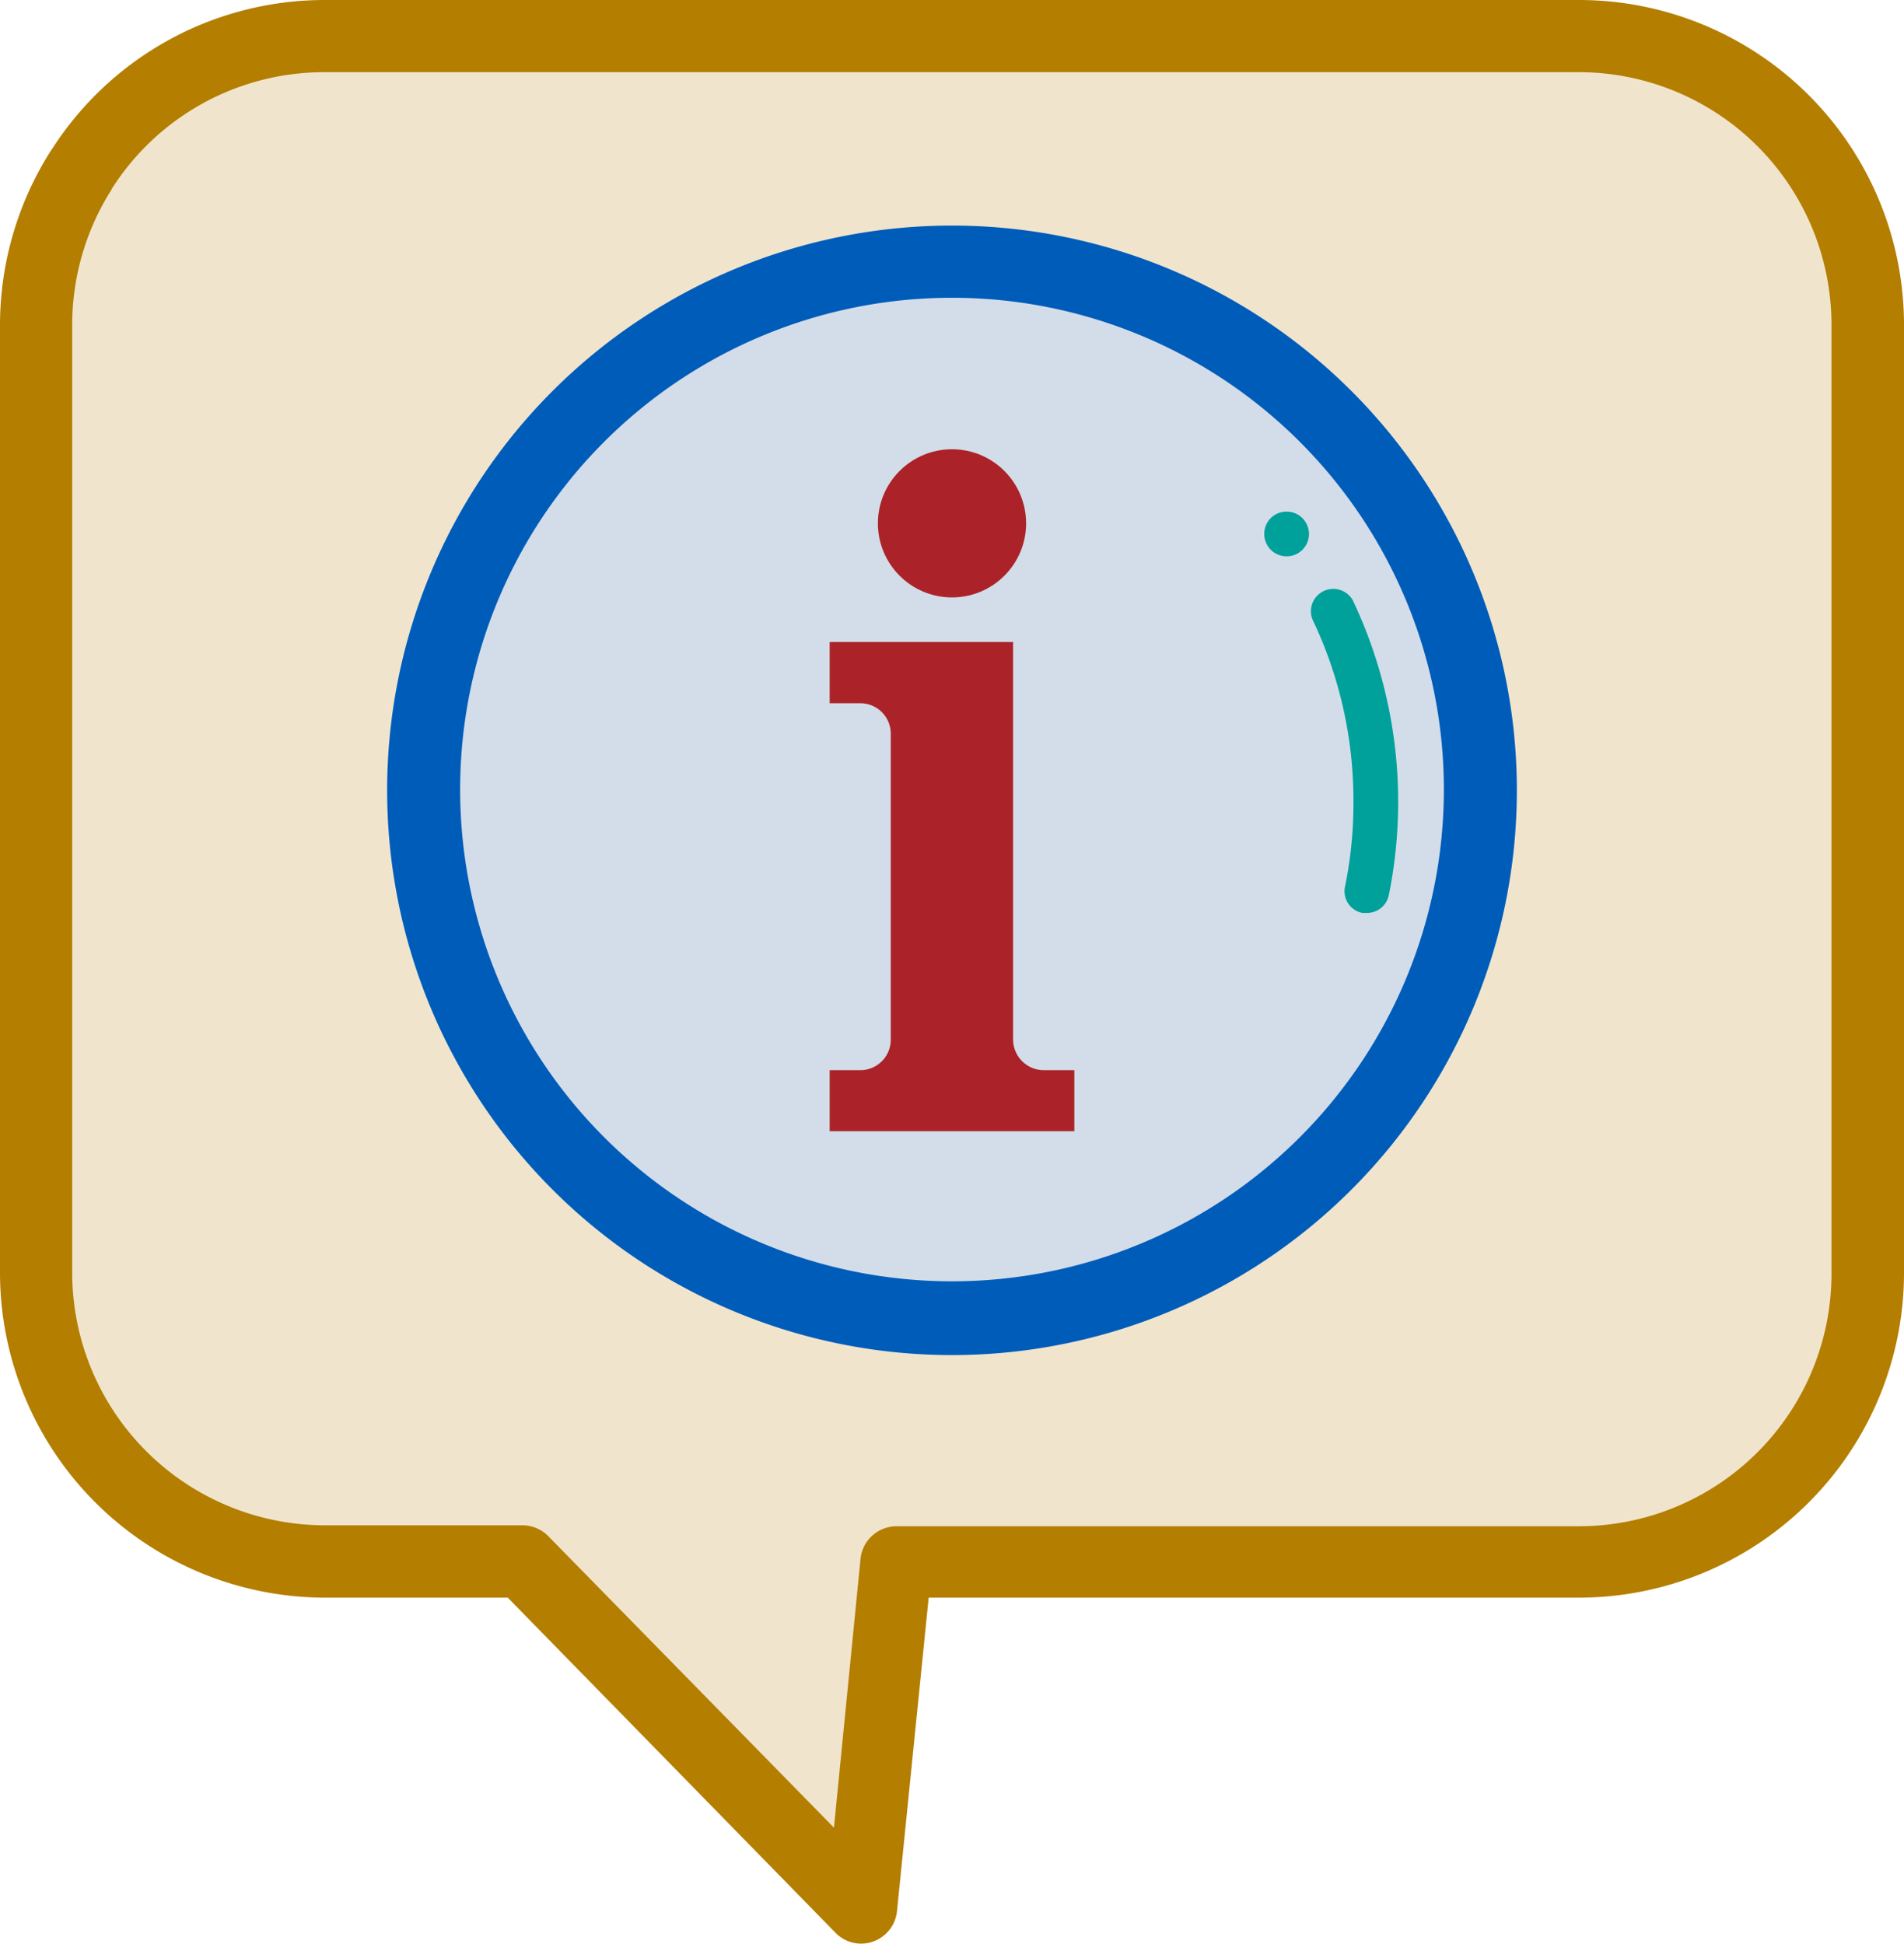
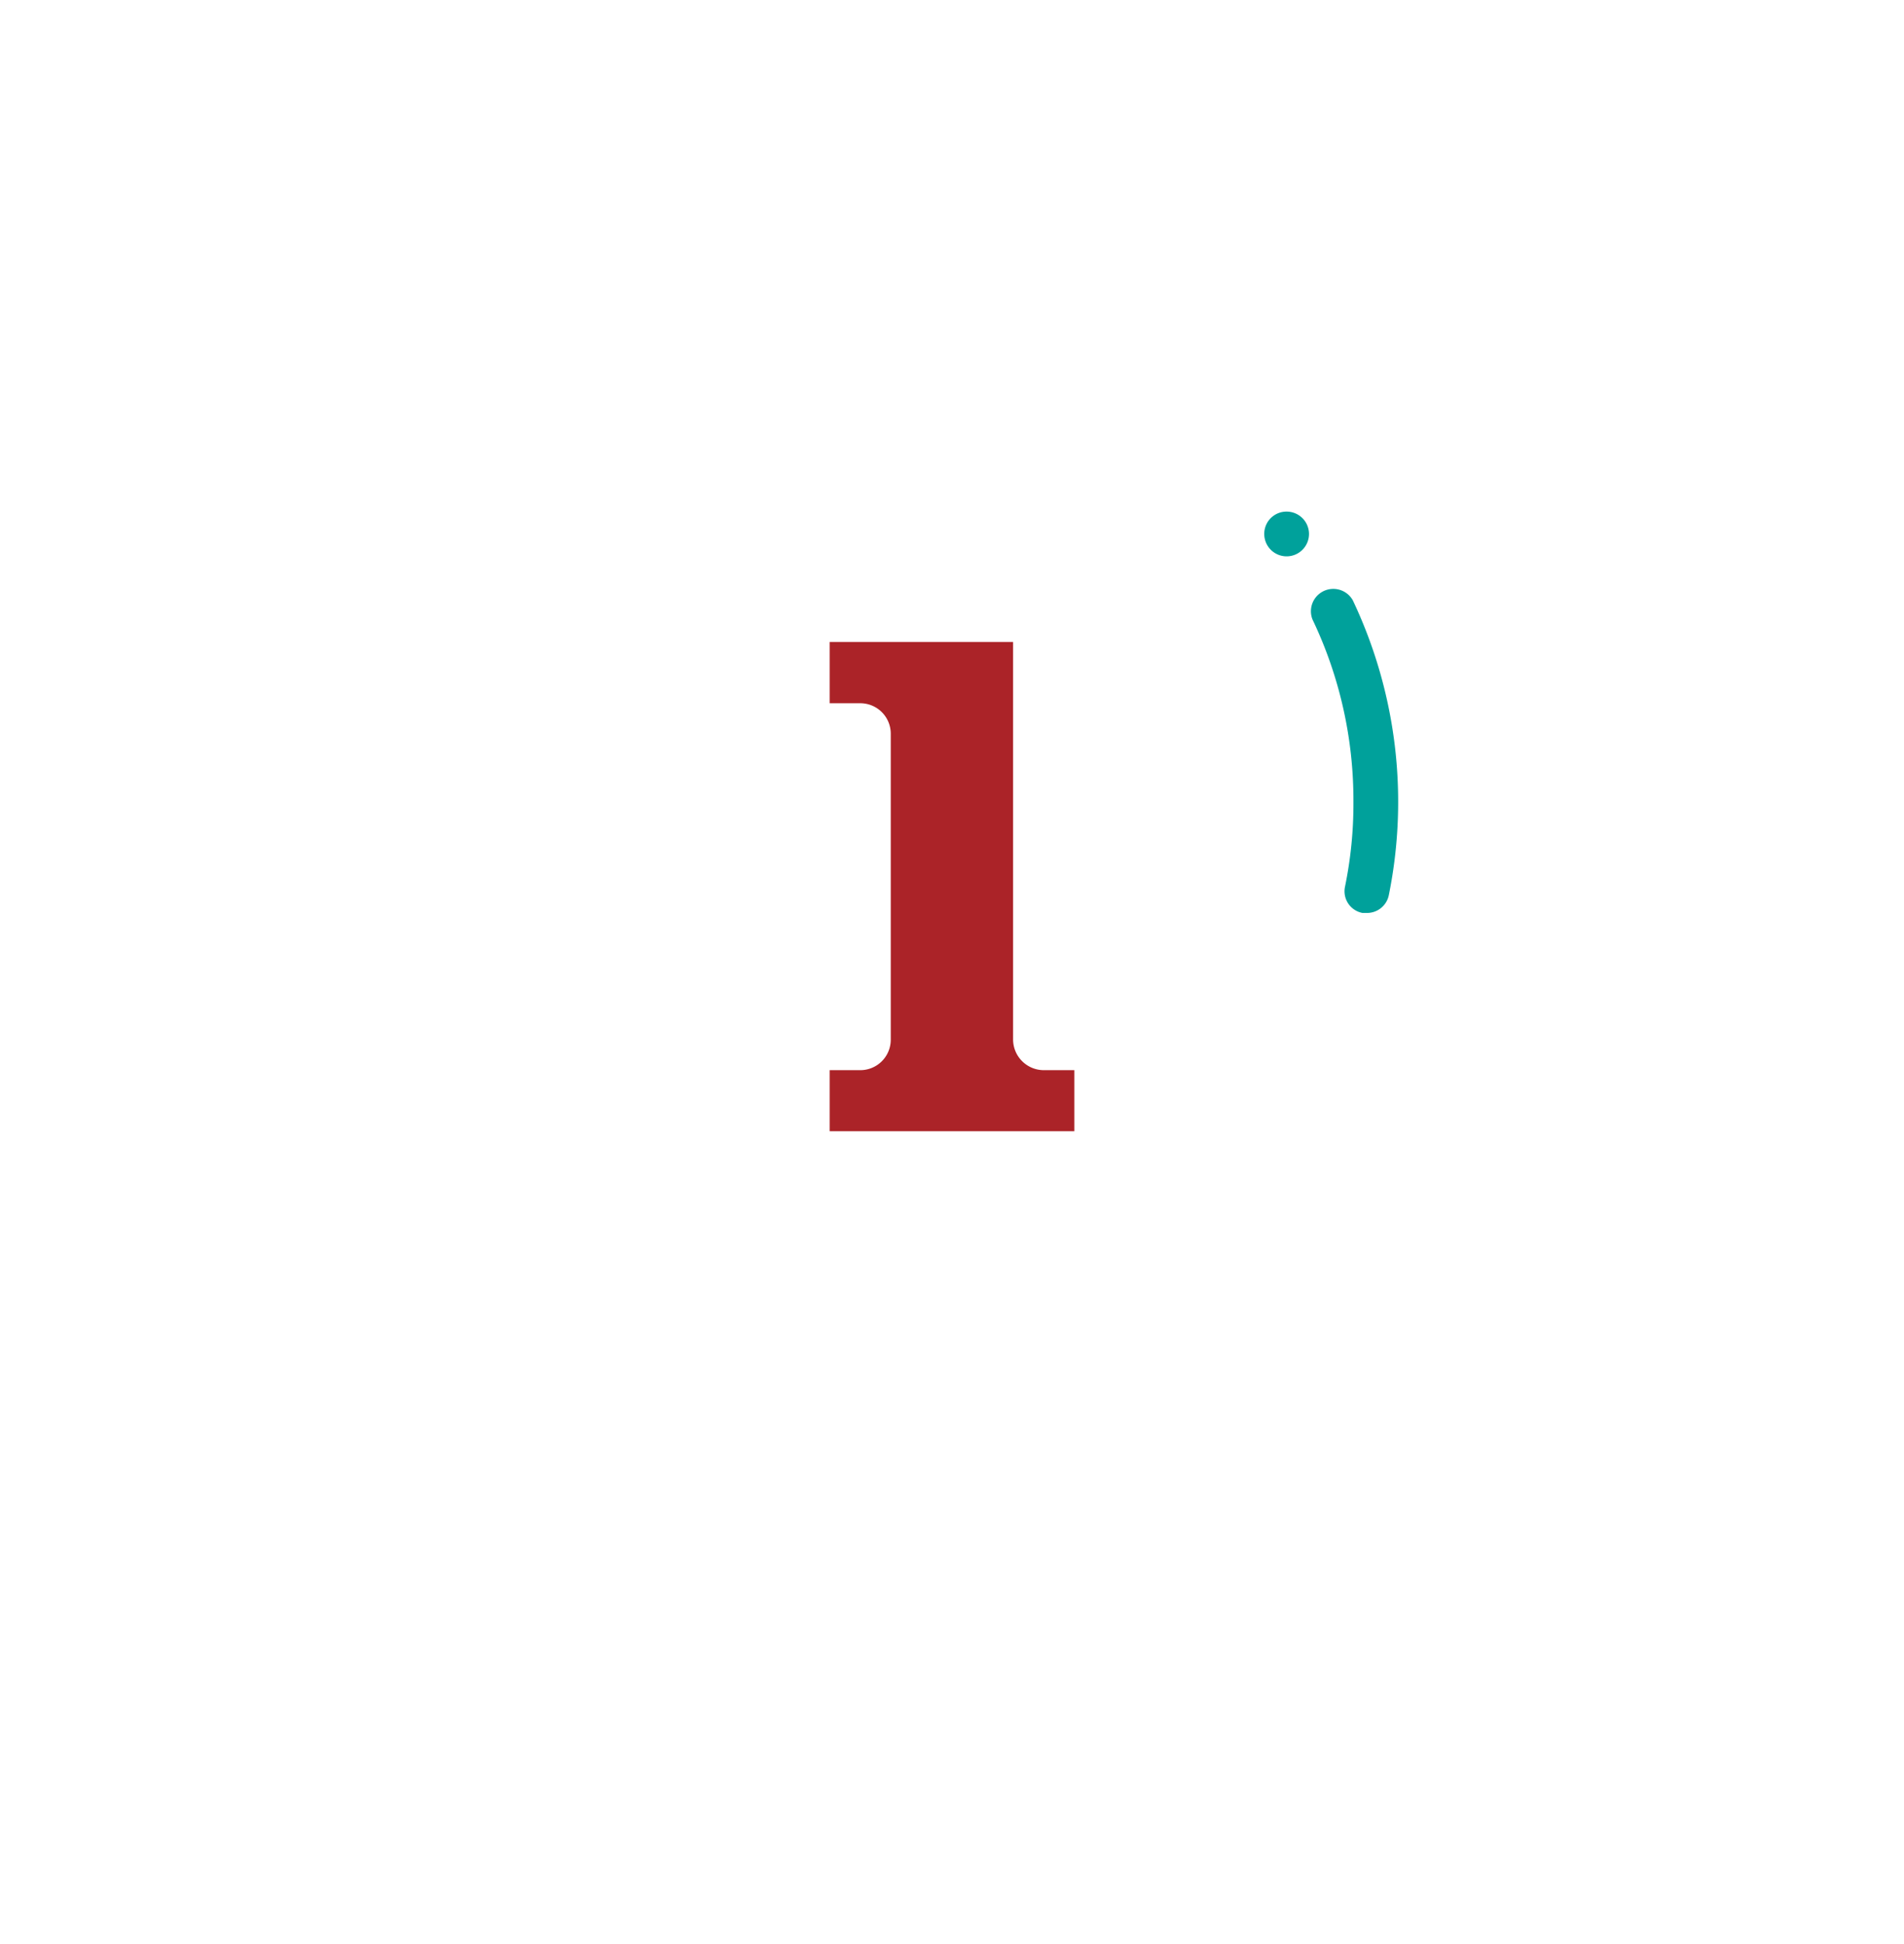
<svg xmlns="http://www.w3.org/2000/svg" data-name="Layer 1" viewBox="0 0 120 122.56">
  <defs>
    <clipPath id="a">
      <path fill="none" d="M0 0h120v122.56H0z" />
    </clipPath>
  </defs>
  <g data-name="Group 416">
    <g data-name="Informed Icon" clip-path="url(#a)">
-       <path data-name="Path 1164" d="M117.72 20.46v59.78a18.19 18.19 0 0 1-18.19 18.19h-43l-2.17 21.86L41.33 107l-8.4-8.58H20.47a18.2 18.2 0 0 1-18.2-18.18V20.46a18.15 18.15 0 0 1 2.87-9.81 18.21 18.21 0 0 1 15.33-8.38h79.06a18.2 18.2 0 0 1 18.19 18.19z" fill="#f0e5cc" />
-       <path data-name="Path 1165" d="M52.7 121.88L32 100.71H20.47A20.5 20.5 0 0 1 0 80.24V20.46a20.49 20.49 0 0 1 3.23-11l.08-.11A20.4 20.4 0 0 1 20.47 0h79.06A20.49 20.49 0 0 1 120 20.46v59.78a20.49 20.49 0 0 1-20.47 20.47h-41l-2 19.8a2.28 2.28 0 0 1-2.49 2 2.26 2.26 0 0 1-1.34-.63zM20.47 4.55a15.86 15.86 0 0 0-13.41 7.33L7 12a15.92 15.92 0 0 0-2.45 8.49v59.75a15.94 15.94 0 0 0 15.92 15.91h12.46a2.29 2.29 0 0 1 1.63.69l18 18.37 1.68-17a2.29 2.29 0 0 1 2.27-2h43a15.92 15.92 0 0 0 15.92-15.91V20.46a15.93 15.93 0 0 0-15.9-15.91z" fill="#b47e00" />
-       <circle data-name="Ellipse 16" cx="60" cy="49.82" r="35.6" fill="#d3dde9" />
-       <path data-name="Path 1166" d="M60 18.77a31 31 0 1 1-31 31 31 31 0 0 1 31-31m0-4.55a35.6 35.6 0 1 0 35.6 35.6A35.6 35.6 0 0 0 60 14.22z" fill="#005cb9" />
      <g data-name="Group 375" fill="#00a19b">
        <path data-name="Path 1167" d="M79.68 33.66a1.41 1.41 0 1 0 1.4-1.41 1.4 1.4 0 0 0-1.4 1.41z" />
        <path data-name="Path 1168" d="M85.3 50.55a25.93 25.93 0 0 1-.53 5.34 1.39 1.39 0 0 0 1.1 1.66h.28a1.4 1.4 0 0 0 1.38-1.12 29.65 29.65 0 0 0-2.27-18.59 1.41 1.41 0 0 0-2.54 1.21 26.45 26.45 0 0 1 2.58 11.5z" />
      </g>
      <g data-name="Group 376" fill="#ab2328">
        <path data-name="Path 1169" d="M67.71 71.31H52.29v-3.85h1.92a1.92 1.92 0 0 0 1.93-1.93V46.25a1.92 1.92 0 0 0-1.93-1.92h-1.92v-3.86h11.56v25.07a1.94 1.94 0 0 0 1.93 1.92h1.93z" />
-         <circle data-name="Ellipse 17" cx="60" cy="32.99" r="4.67" />
      </g>
    </g>
  </g>
</svg>